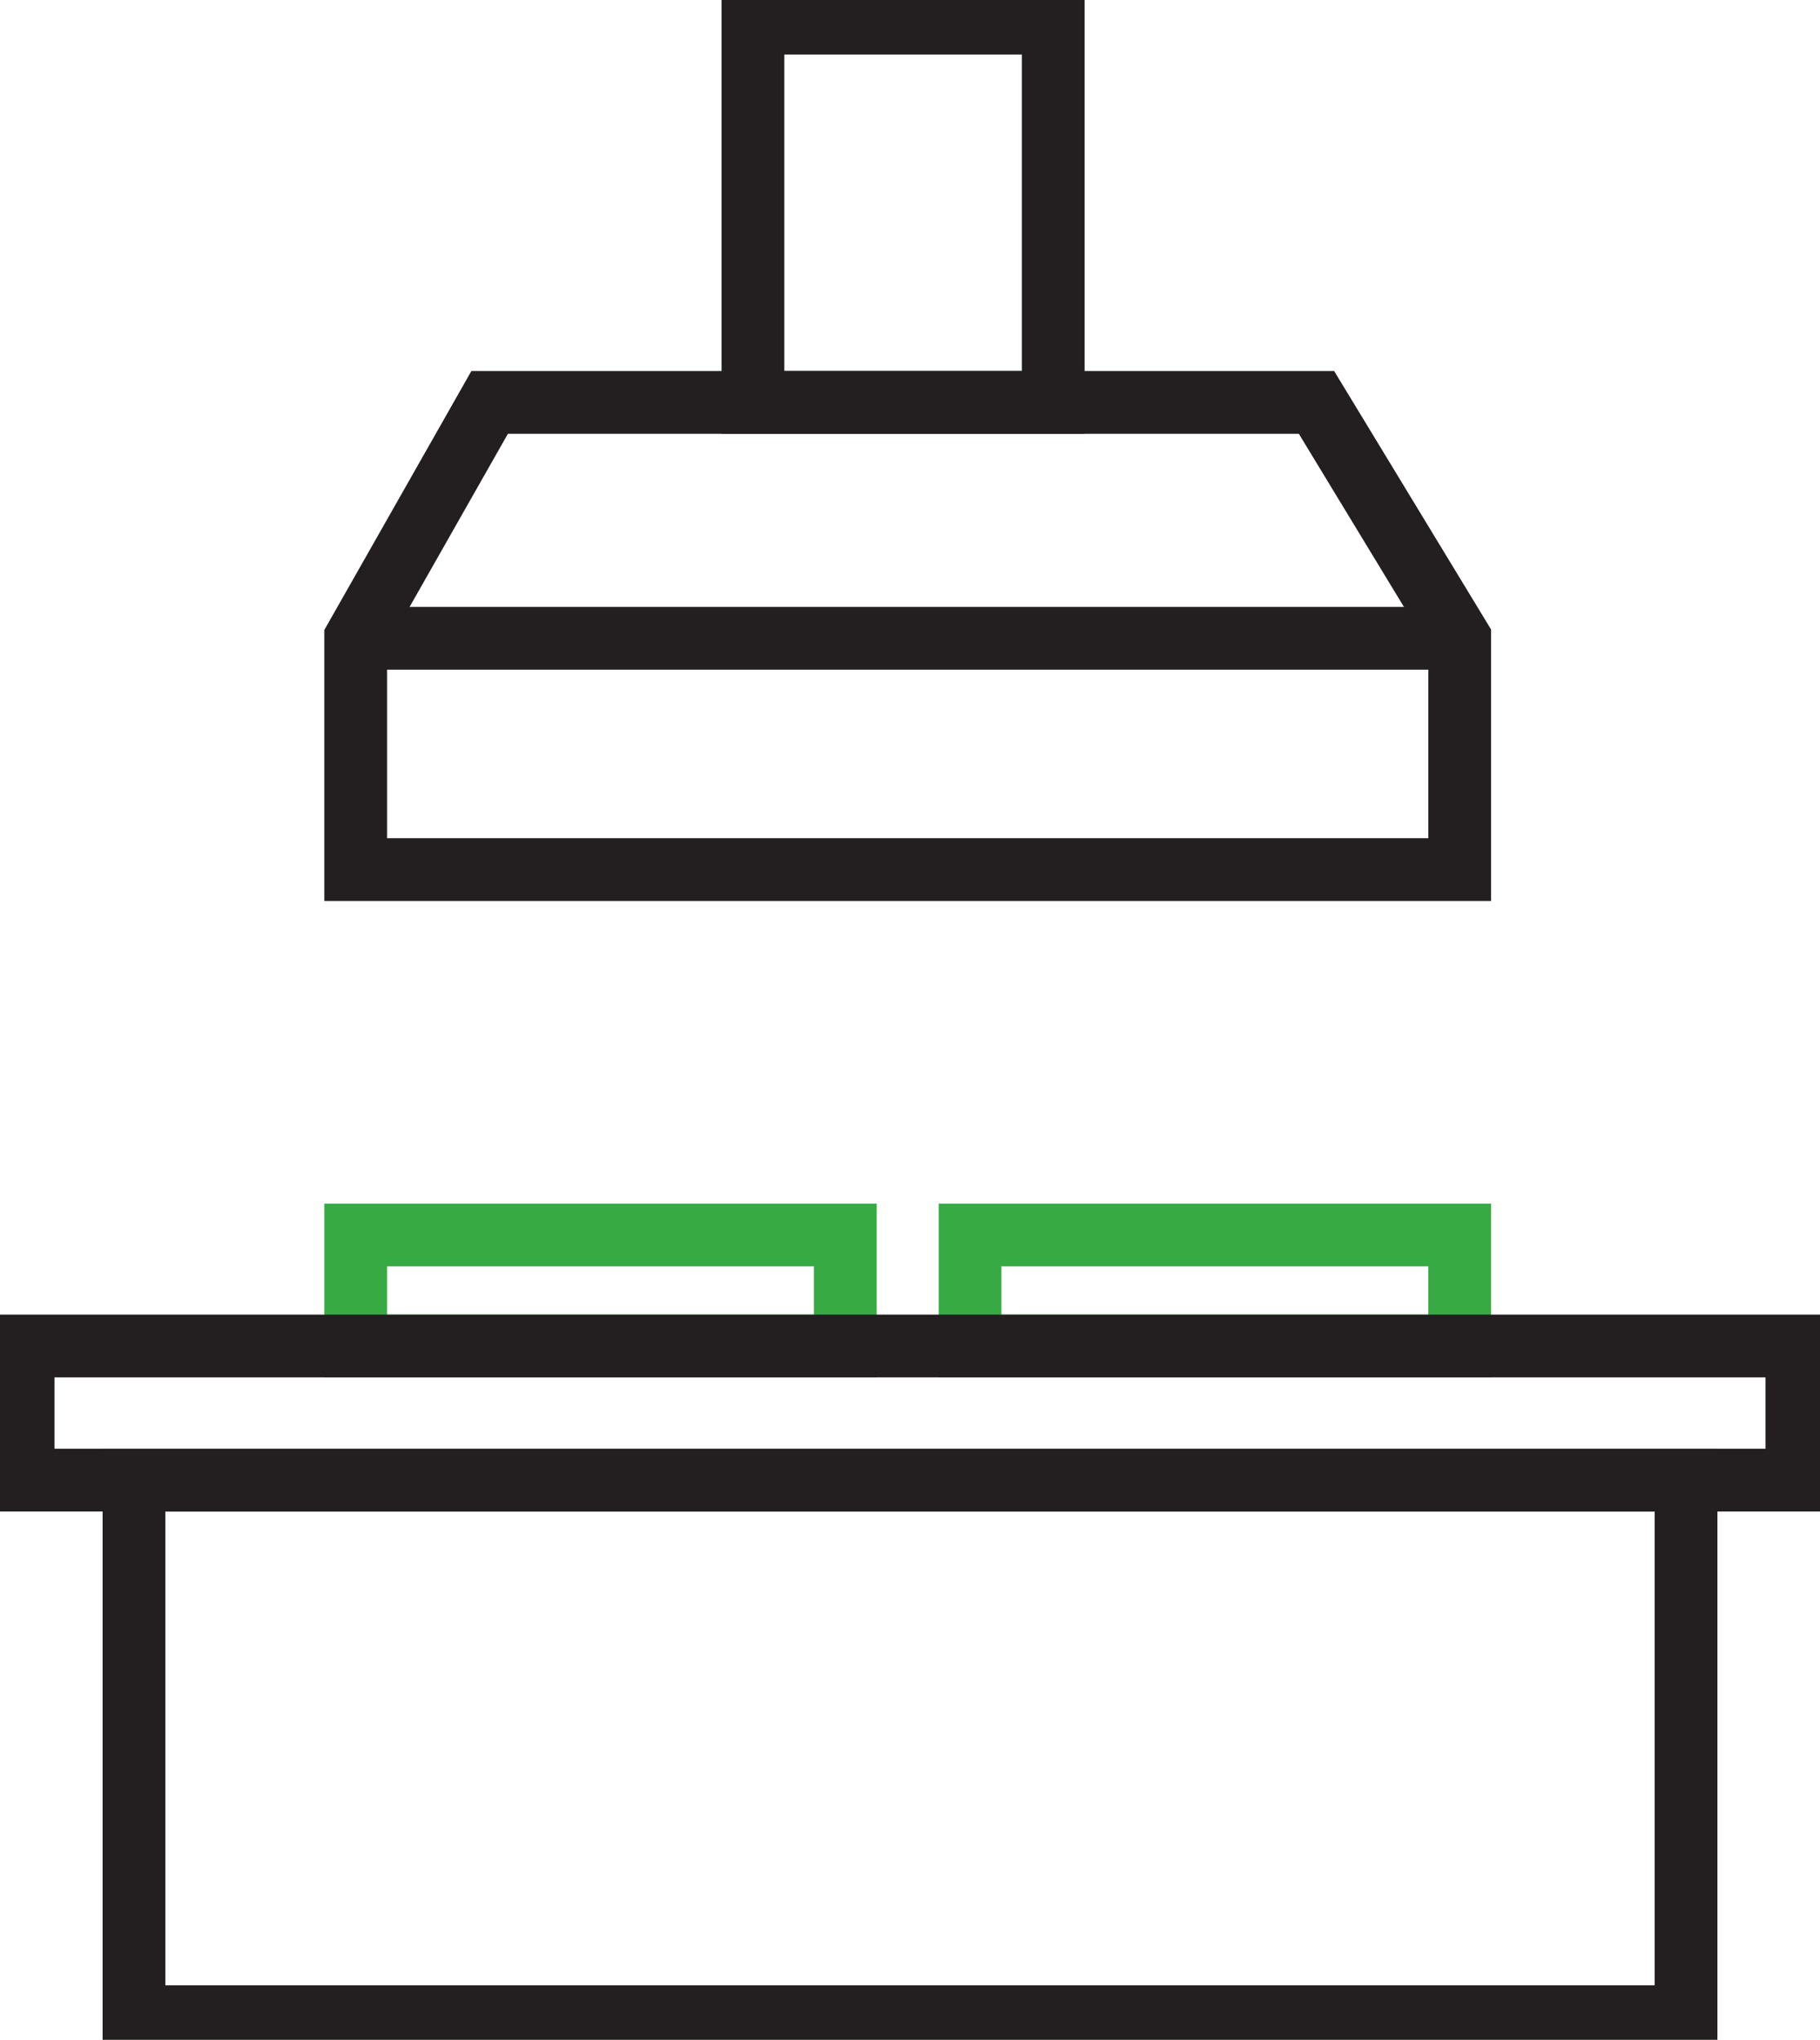
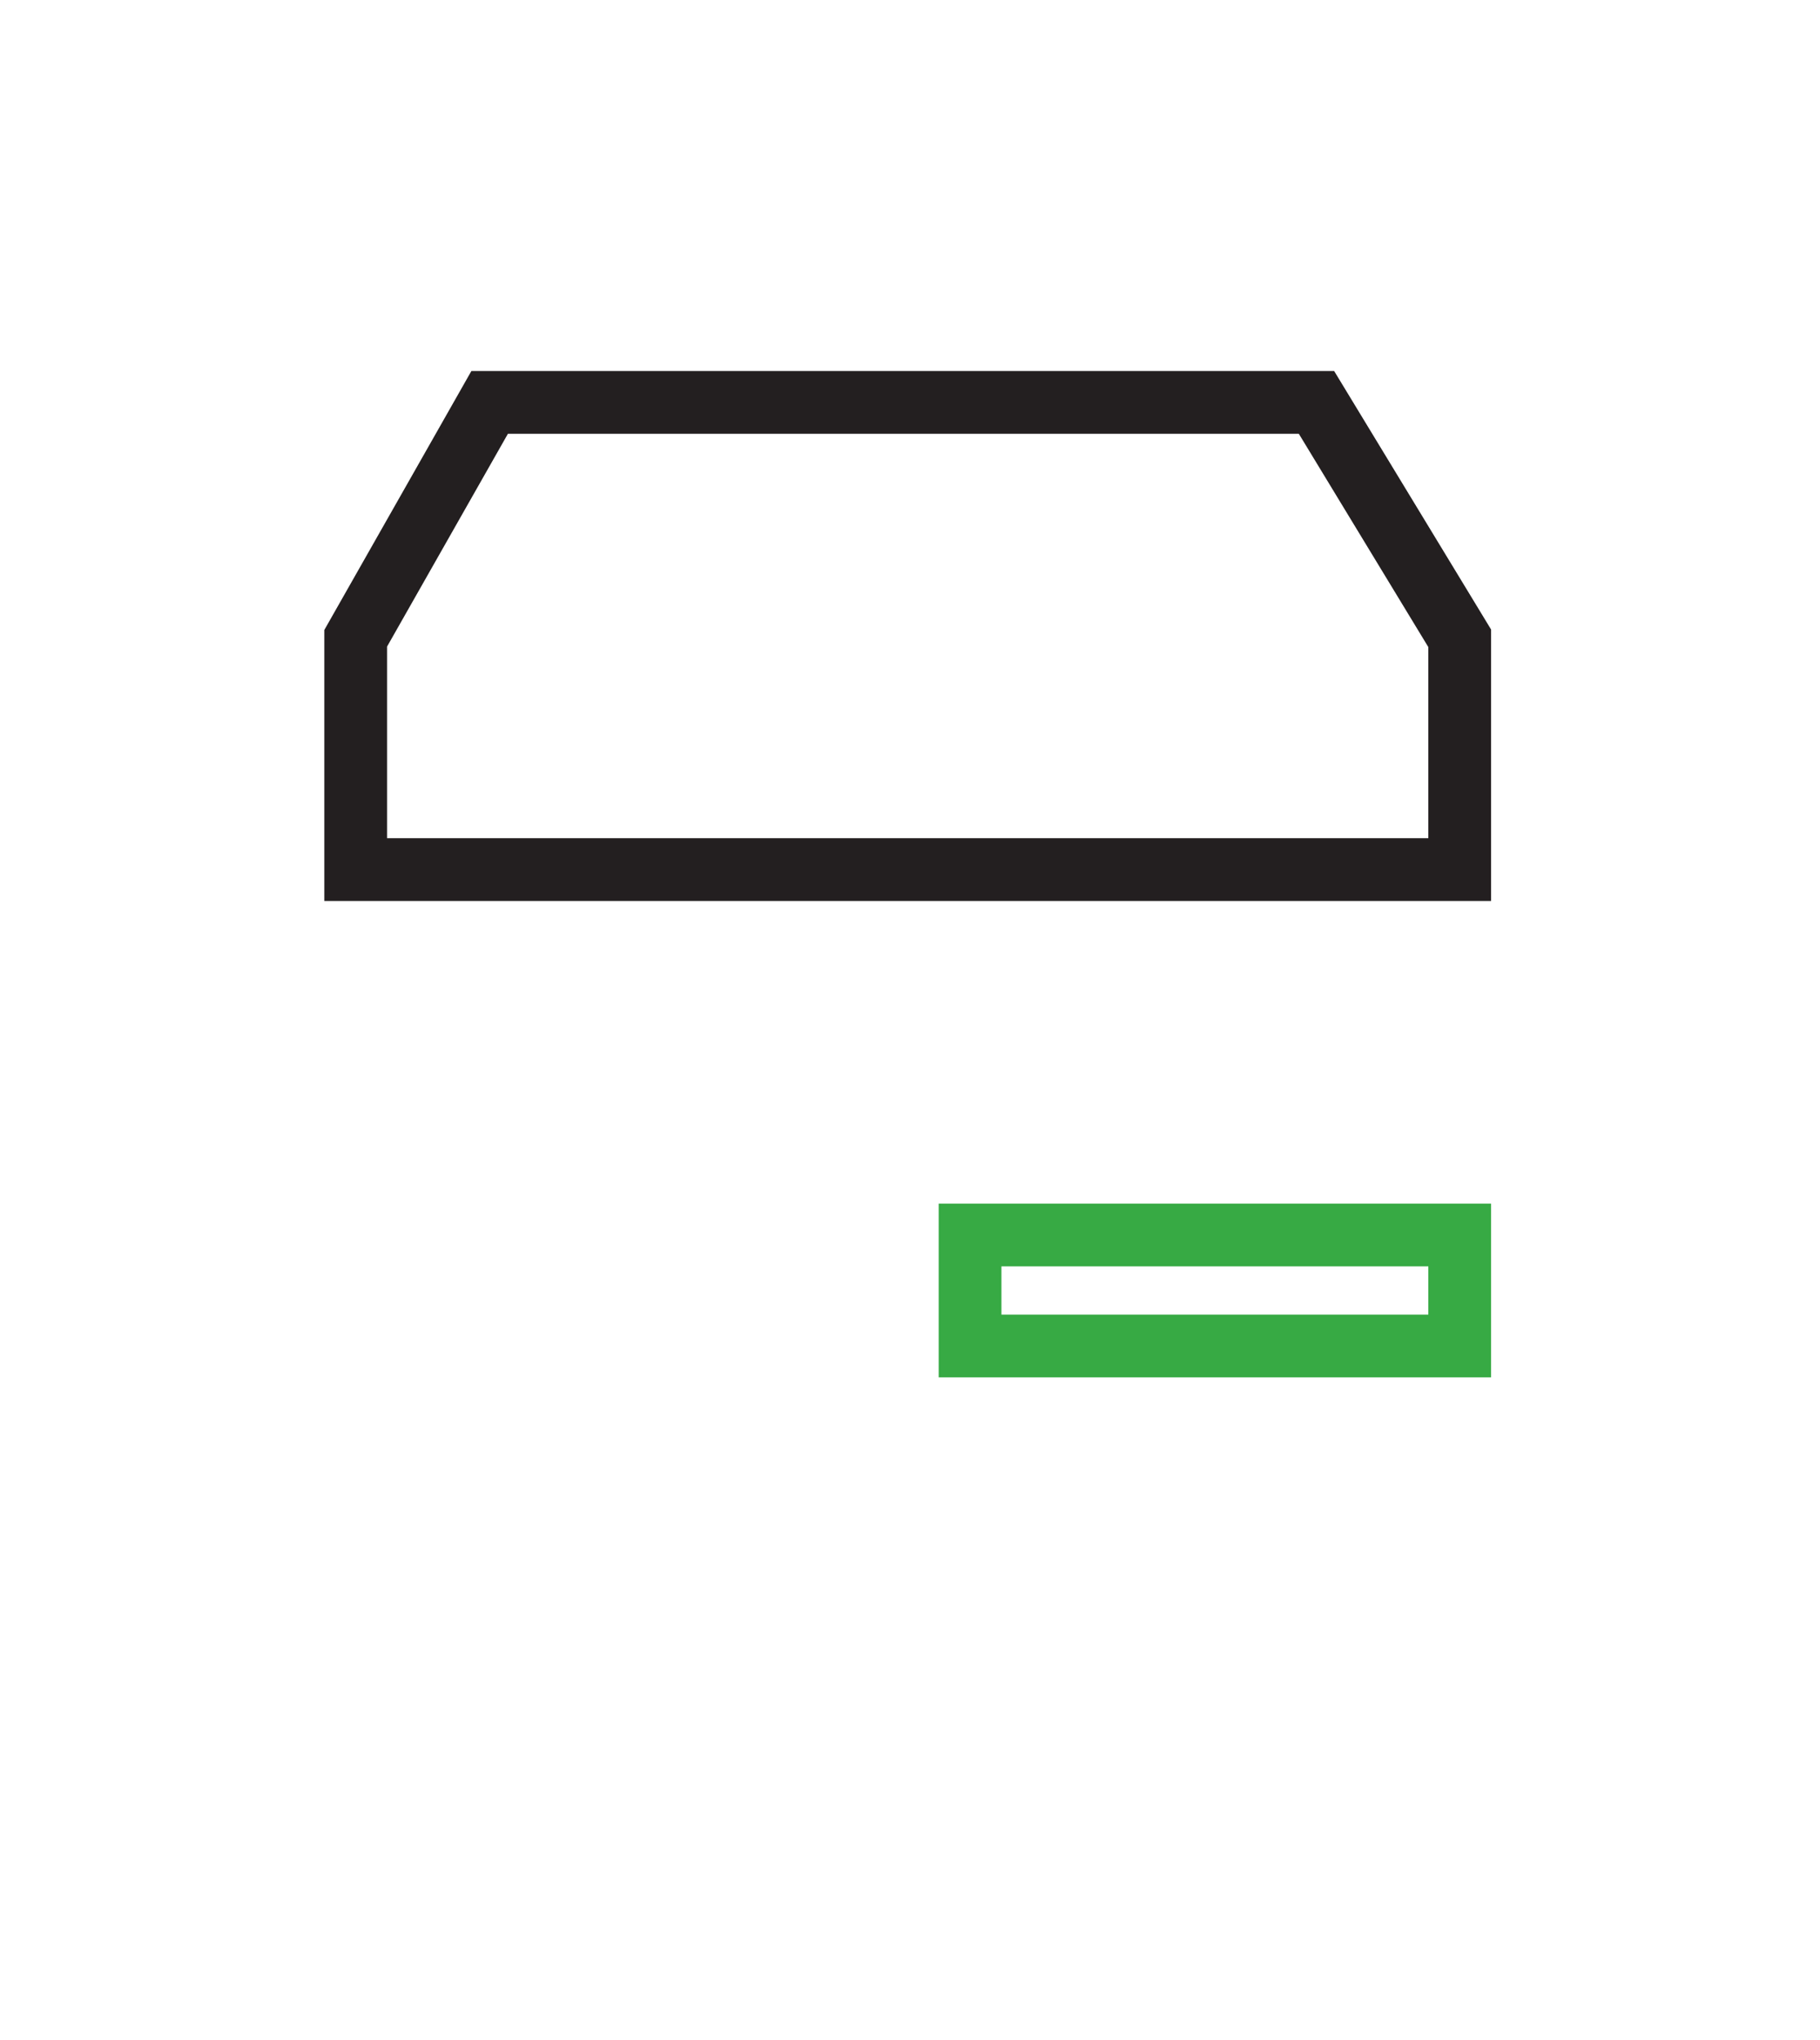
<svg xmlns="http://www.w3.org/2000/svg" width="58" height="65" viewBox="0 0 58 65" fill="none">
  <g clip-path="url(#clip30)">
    <path d="M46.518 39.354H30.914V42.891H46.518V39.354Z" stroke="#37AA44" stroke-width="2" stroke-miterlimit="10" />
-     <path d="M53.731 47.166H4.27V64.263H53.731V47.166Z" stroke="#231F20" stroke-width="2" stroke-miterlimit="10" />
-     <path d="M26.939 39.354H11.335V42.891H26.939V39.354Z" stroke="#37AA44" stroke-width="2" stroke-miterlimit="10" />
-     <path d="M57.264 42.891H0.736V47.166H57.264V42.891Z" stroke="#231F20" stroke-width="2" stroke-miterlimit="10" />
-     <path d="M33.564 0.737H23.995V12.823H33.564V0.737Z" stroke="#231F20" stroke-width="2" stroke-miterlimit="10" />
    <path d="M41.954 12.823H15.604L11.335 20.34V27.71H46.518V20.34L41.954 12.823Z" stroke="#231F20" stroke-width="2" stroke-miterlimit="10" />
-     <path d="M11.335 20.34H46.518" stroke="#231F20" stroke-width="2" stroke-miterlimit="10" />
  </g>
</svg>